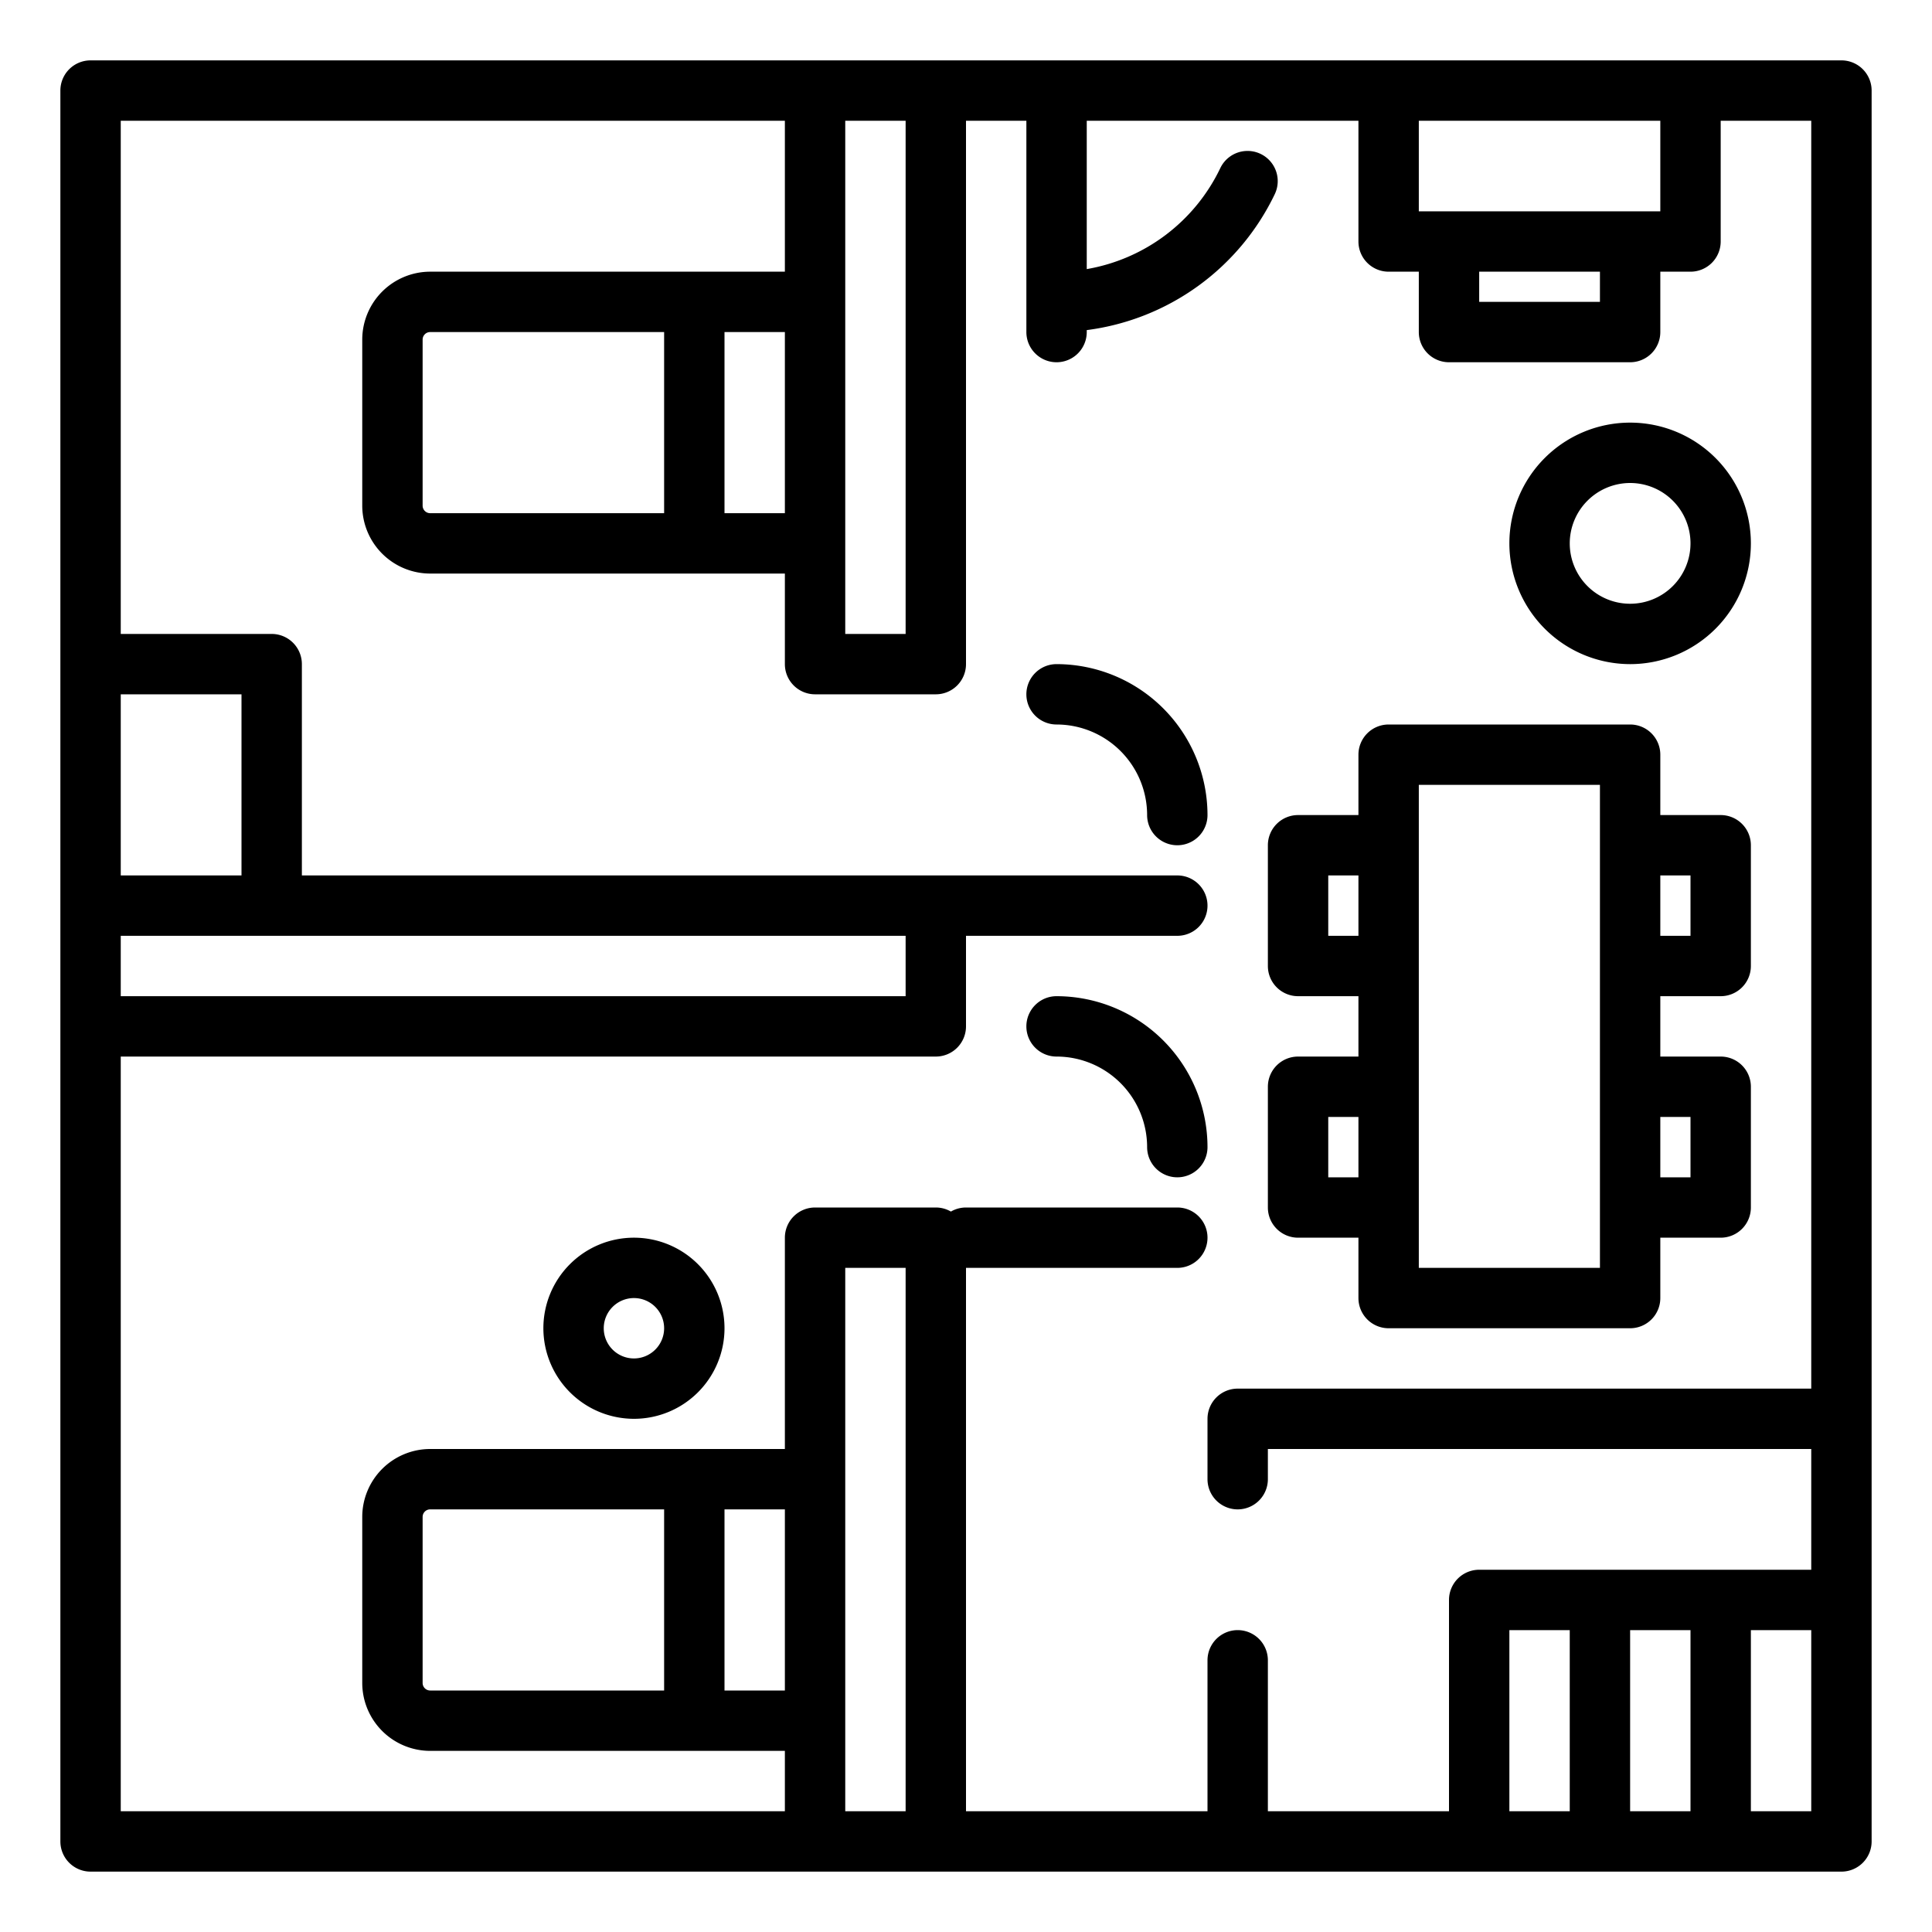
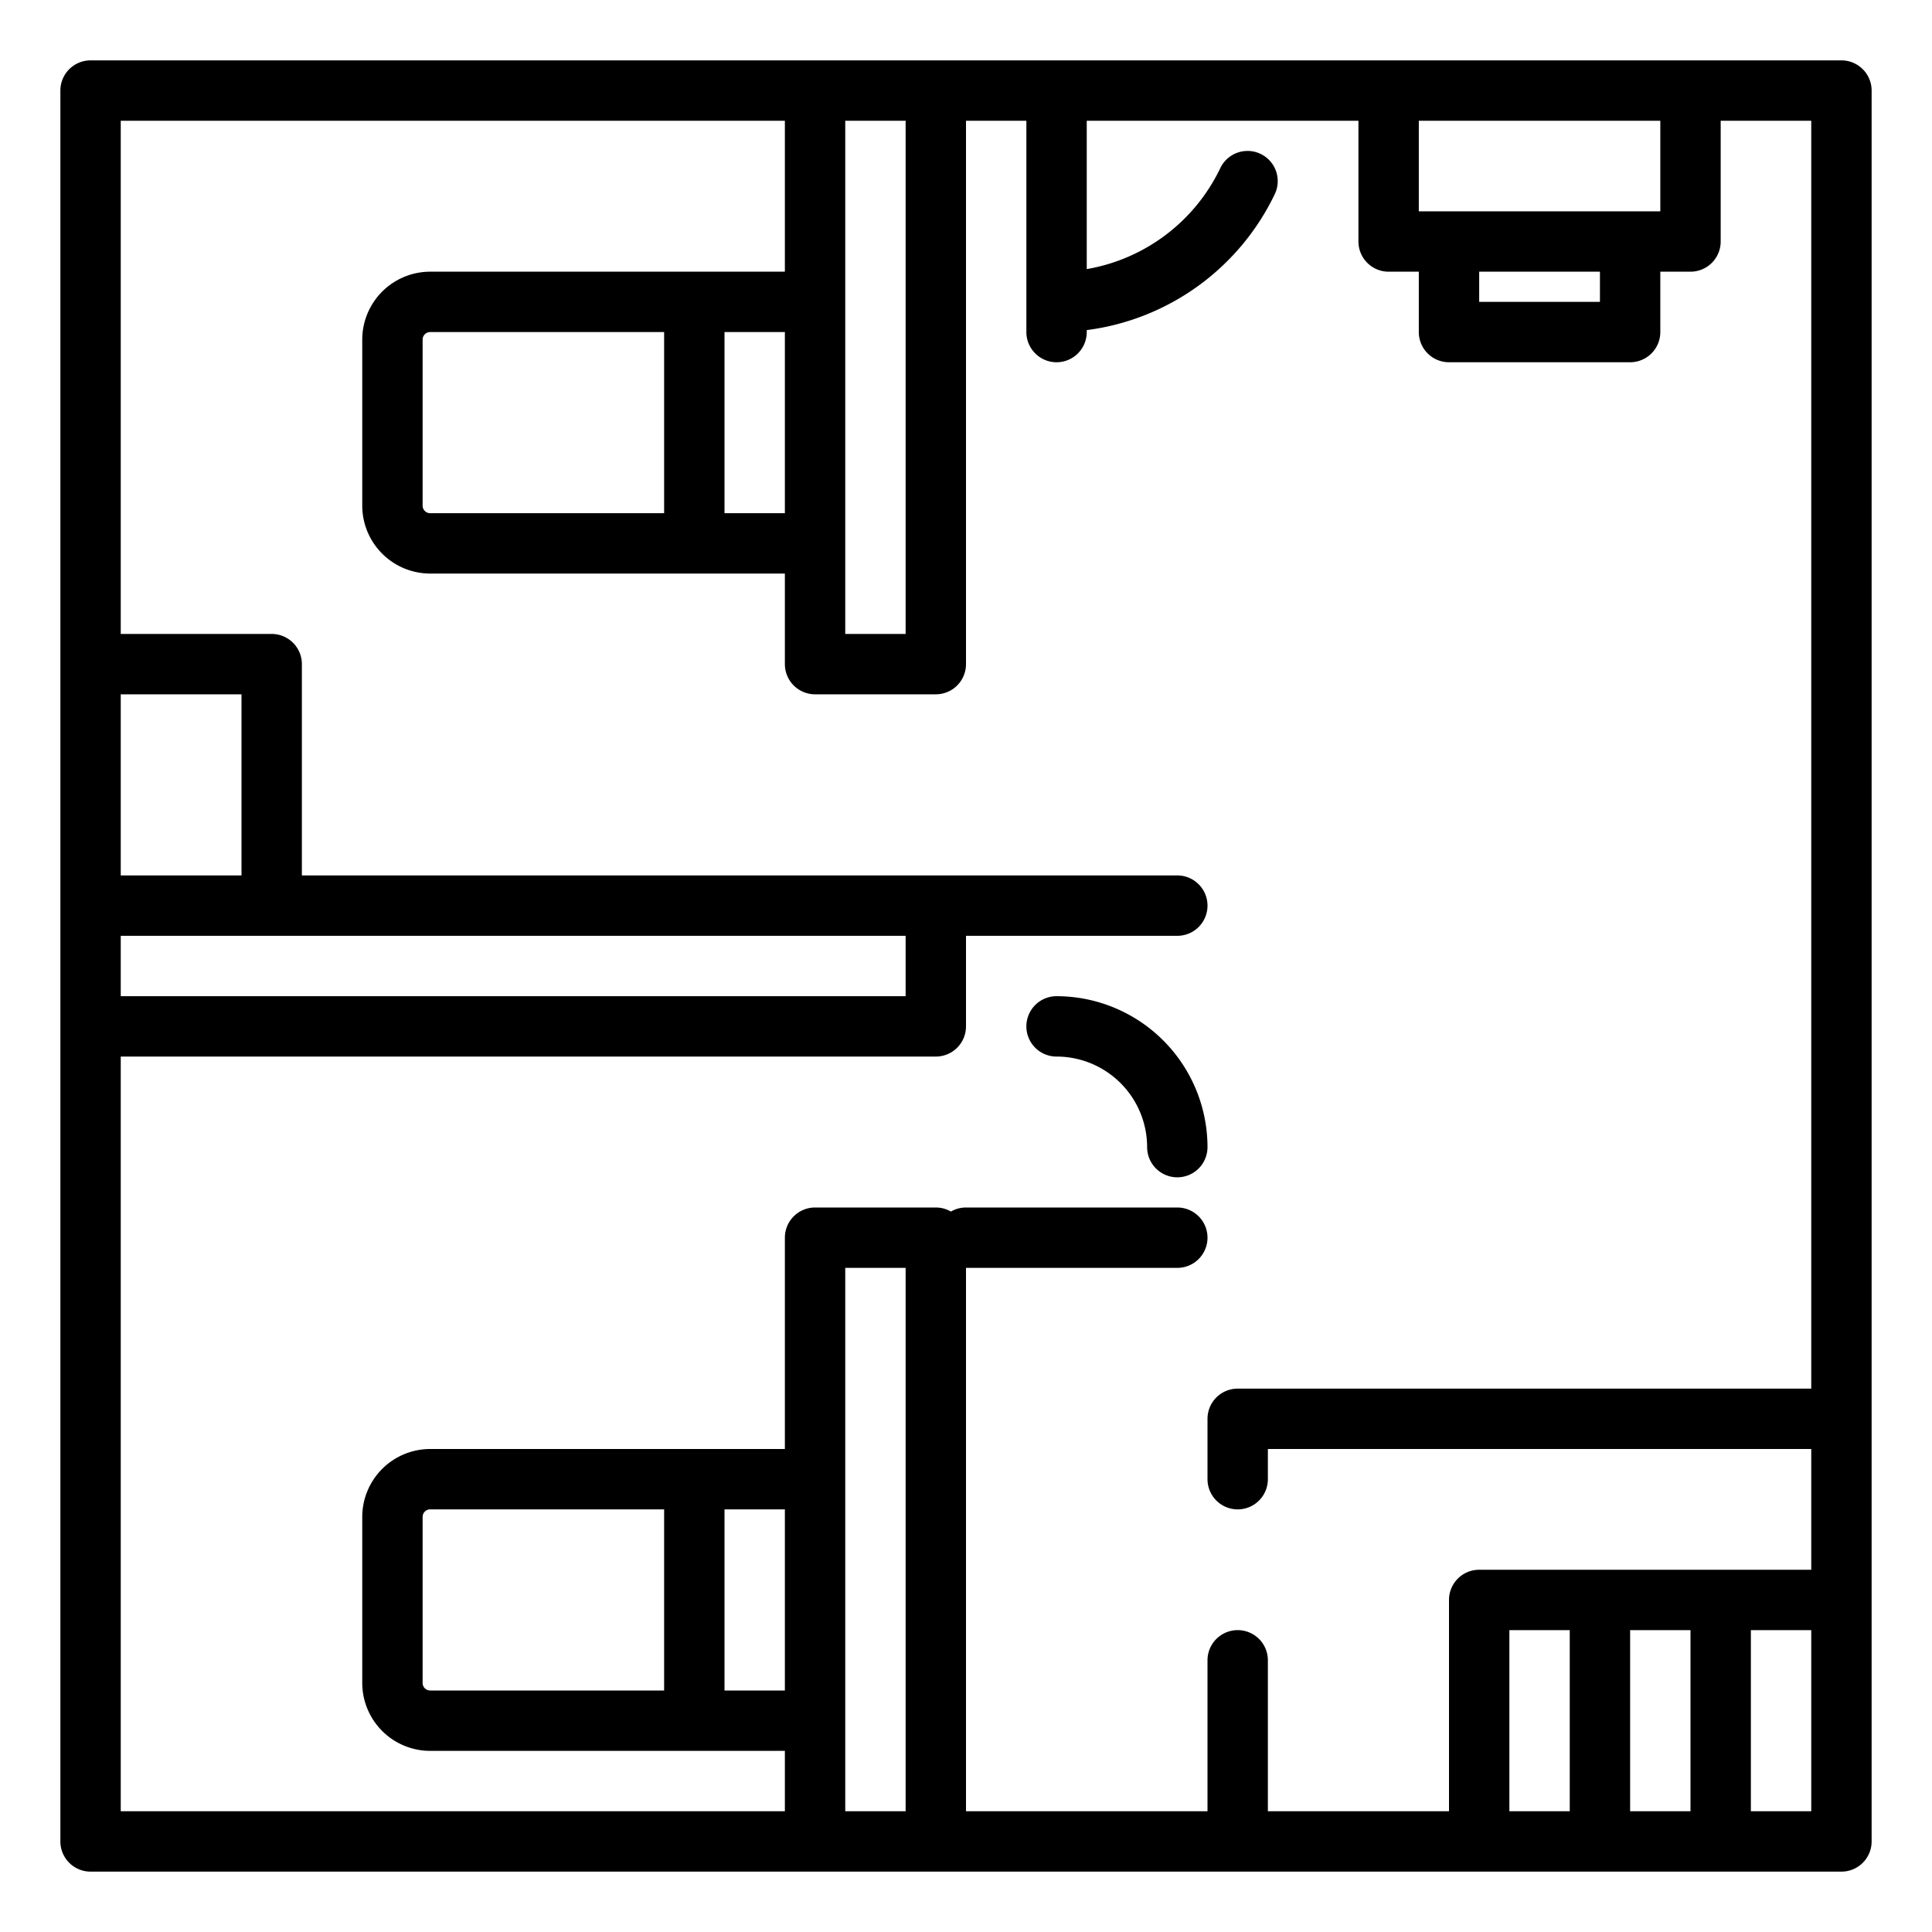
<svg xmlns="http://www.w3.org/2000/svg" viewBox="0 0 512 512" width="512" height="512">
  <g id="outline">
    <path d="M488,16H24a8,8,0,0,0-8,8V488a8,8,0,0,0,8,8H488a8,8,0,0,0,8-8V24A8,8,0,0,0,488,16ZM440,32V56H376V32ZM392,72h32v8H392ZM240,32V168H224V32ZM114,136a2,2,0,0,1-2-2V90a2,2,0,0,1,2-2h62v48Zm78-48h16v48H192ZM32,248H240v16H32Zm32-16H32V184H64ZM32,280H248a8,8,0,0,0,8-8V248h56a8,8,0,0,0,0-16H80V176a8,8,0,0,0-8-8H32V32H208V72H114A18.021,18.021,0,0,0,96,90v44a18.021,18.021,0,0,0,18,18h94v24a8,8,0,0,0,8,8h32a8,8,0,0,0,8-8V32h16V88a8,8,0,0,0,16,0v-.519a64.38,64.38,0,0,0,49.837-36.048,8,8,0,0,0-14.452-6.866A48.3,48.3,0,0,1,288,71.314V32h72V64a8,8,0,0,0,8,8h8V88a8,8,0,0,0,8,8h48a8,8,0,0,0,8-8V72h8a8,8,0,0,0,8-8V32h24V368H328a8,8,0,0,0-8,8v16a8,8,0,0,0,16,0v-8H480v32H392a8,8,0,0,0-8,8v56H336V440a8,8,0,0,0-16,0v40H256V336h56a8,8,0,0,0,0-16H256a7.955,7.955,0,0,0-4,1.079A7.955,7.955,0,0,0,248,320H216a8,8,0,0,0-8,8v56H114a18.021,18.021,0,0,0-18,18v44a18.021,18.021,0,0,0,18,18h94v16H32Zm82,168a2,2,0,0,1-2-2V402a2,2,0,0,1,2-2h62v48Zm78-48h16v48H192Zm32,80V336h16V480Zm176-48h16v48H400Zm32,0h16v48H432Zm48,48H464V432h16Z" />
-     <path d="M168,376a24,24,0,1,0-24-24A24.027,24.027,0,0,0,168,376Zm0-32a8,8,0,1,1-8,8A8.009,8.009,0,0,1,168,344Z" />
-     <path d="M432,176a32,32,0,1,0-32-32A32.036,32.036,0,0,0,432,176Zm0-48a16,16,0,1,1-16,16A16.019,16.019,0,0,1,432,128Z" />
-     <path d="M344,328h16v16a8,8,0,0,0,8,8h64a8,8,0,0,0,8-8V328h16a8,8,0,0,0,8-8V288a8,8,0,0,0-8-8H440V264h16a8,8,0,0,0,8-8V224a8,8,0,0,0-8-8H440V200a8,8,0,0,0-8-8H368a8,8,0,0,0-8,8v16H344a8,8,0,0,0-8,8v32a8,8,0,0,0,8,8h16v16H344a8,8,0,0,0-8,8v32A8,8,0,0,0,344,328Zm104-32v16h-8V296Zm0-64v16h-8V232Zm-72-24h48V336H376V208Zm-24,40V232h8v16Zm0,48h8v16h-8Z" />
    <path d="M280,280a24.027,24.027,0,0,1,24,24,8,8,0,0,0,16,0,40.045,40.045,0,0,0-40-40,8,8,0,0,0,0,16Z" />
-     <path d="M280,176a8,8,0,0,0,0,16,24.027,24.027,0,0,1,24,24,8,8,0,0,0,16,0A40.045,40.045,0,0,0,280,176Z" />
  </g>
</svg>